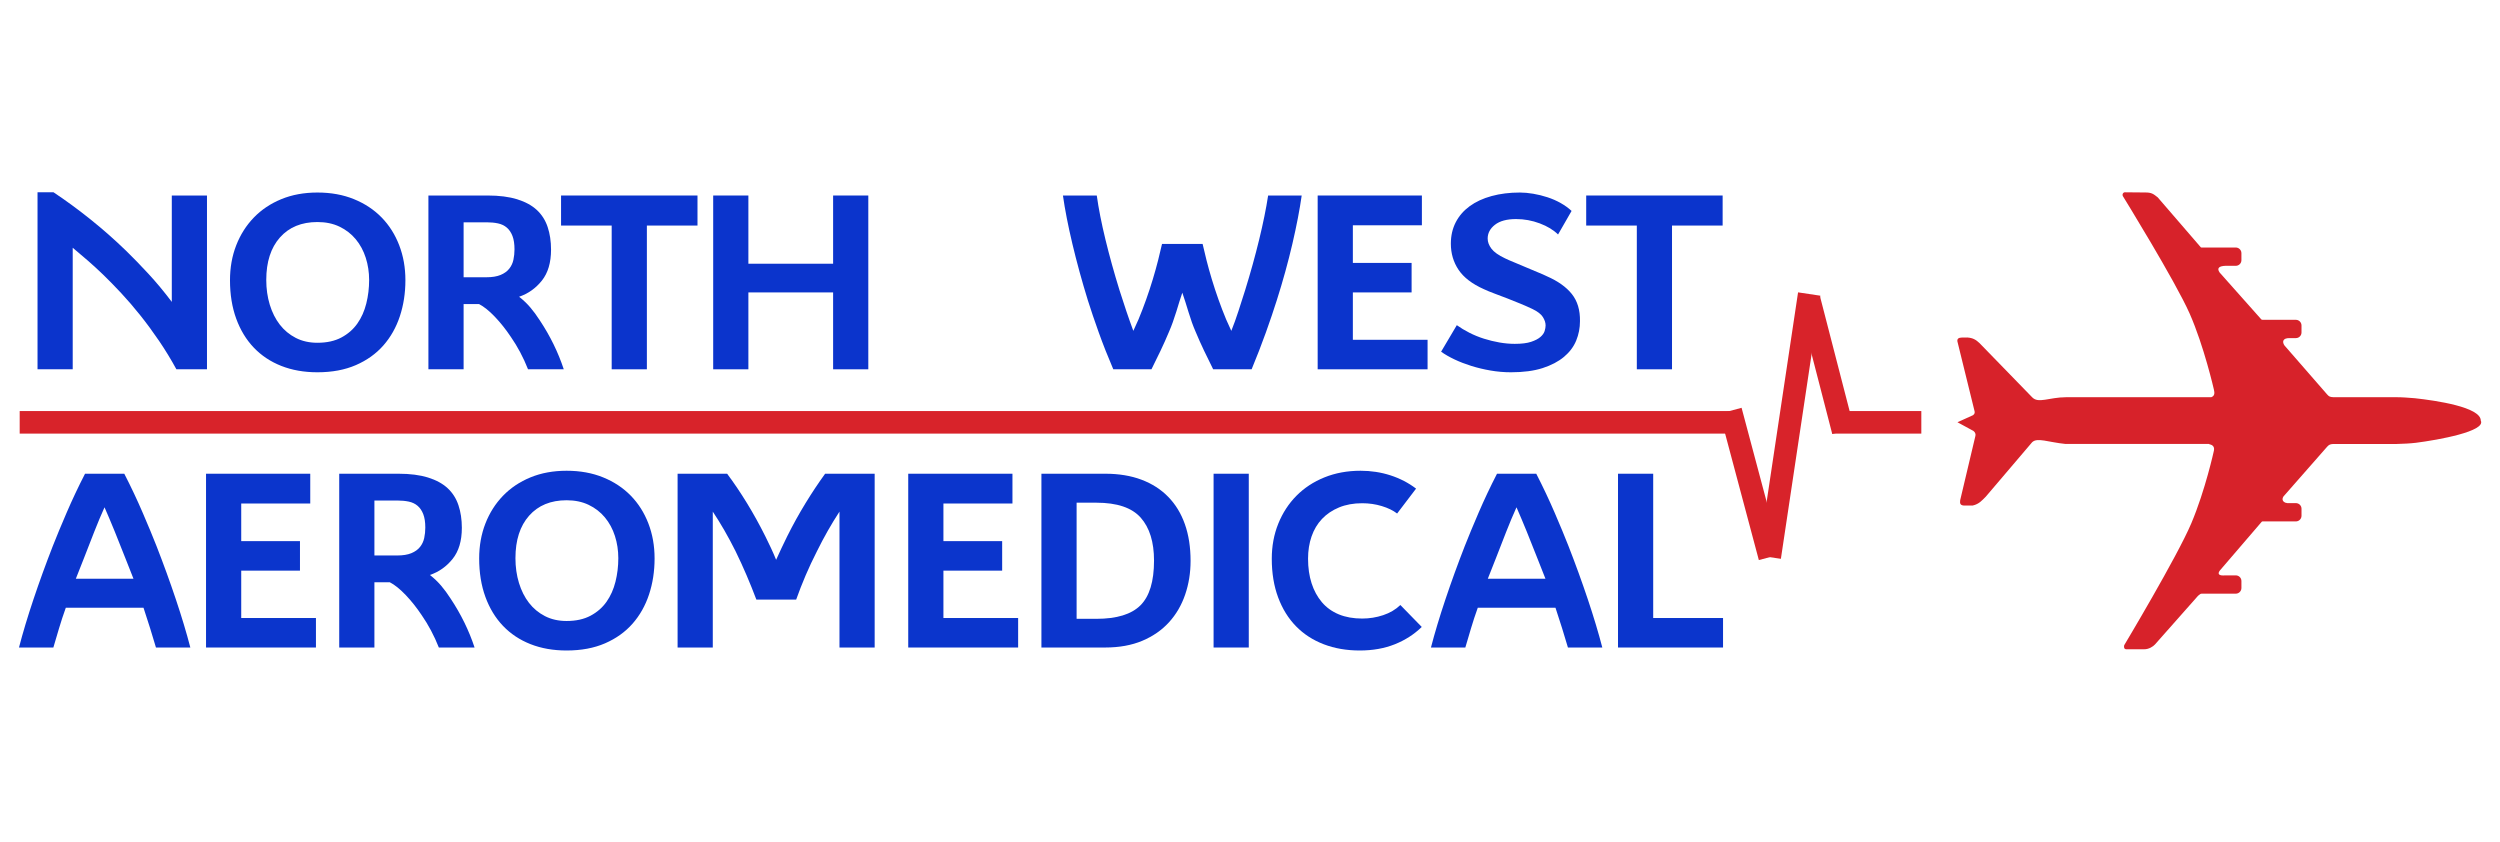
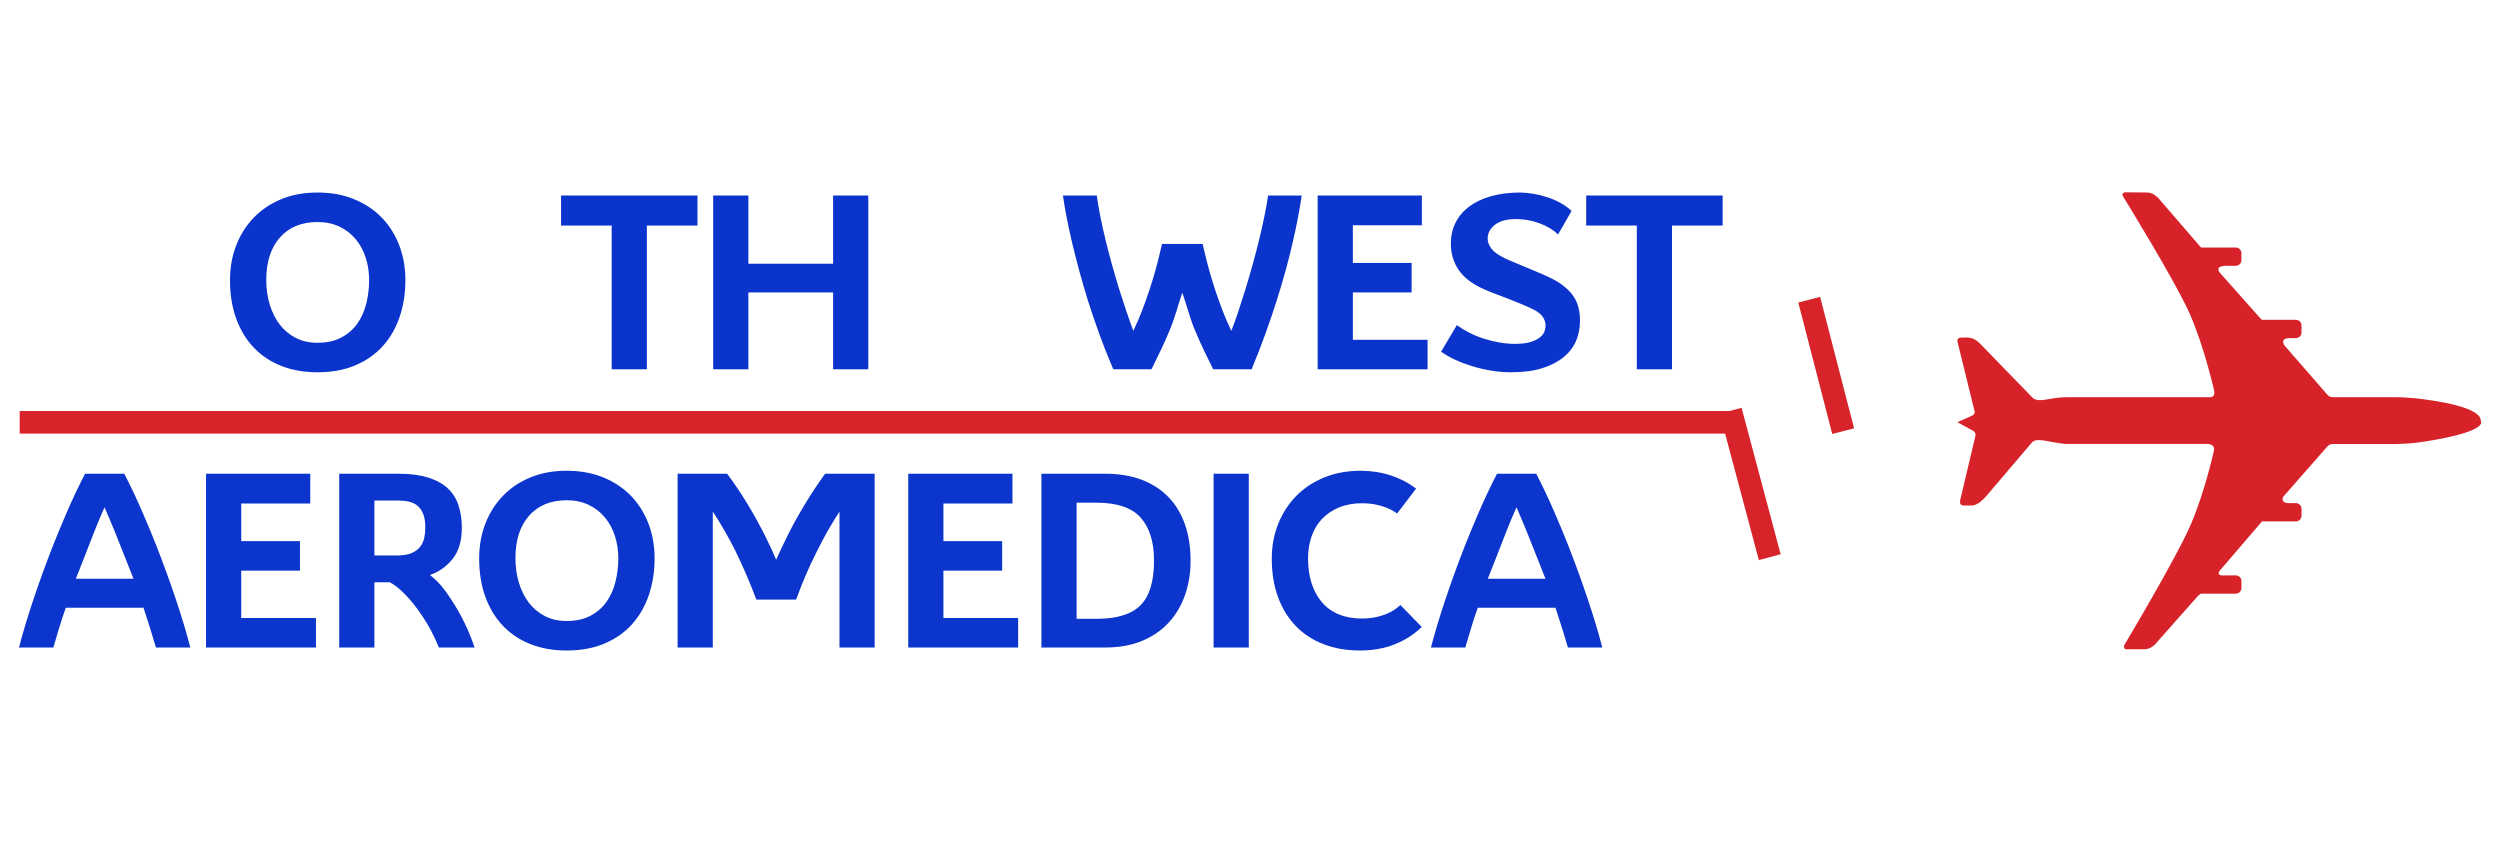
<svg xmlns="http://www.w3.org/2000/svg" version="1.1" x="0" y="0" width="1781.096" height="600" viewBox="0, 0, 1781.096, 600">
  <g id="Layer_1">
    <g>
      <path d="M14.024,300.884 L1241.045,300.884" fill-opacity="0" stroke="#D8232A" stroke-width="16.071" />
      <path d="M1233.003,292.597 L1260.826,396.931" fill-opacity="0" stroke="#D8232A" stroke-width="16.071" />
-       <path d="M1260.826,396.931 L1288.953,209.478" fill-opacity="0" stroke="#D8232A" stroke-width="16.071" />
      <path d="M1288.953,213.525 L1313.139,307.158" fill-opacity="0" stroke="#D8232A" stroke-width="16.071" />
-       <path d="M1305.336,300.884 L1368.826,300.884" fill-opacity="0" stroke="#D8232A" stroke-width="16.071" />
-       <path d="M125.67,263.102 Q119.885,252.495 113.327,242.852 Q106.77,233.21 99.924,224.627 Q93.077,216.045 86.327,208.813 Q79.577,201.581 73.406,195.602 Q68.199,190.588 62.799,185.863 Q57.399,181.138 51.806,176.51 L51.806,263.102 L26.735,263.102 L26.735,136.974 L38.113,136.974 Q51.42,145.845 64.535,156.356 Q77.649,166.867 89.799,178.631 Q97.32,185.96 105.71,195.024 Q114.099,204.088 122.392,215.081 L122.392,139.288 L147.463,139.288 L147.463,263.102 z" fill="#0B34CC" />
      <path d="M226.149,265.224 Q211.877,265.224 200.402,260.692 Q188.927,256.16 180.827,247.674 Q172.727,239.188 168.292,227.038 Q163.856,214.888 163.856,199.652 Q163.856,186.152 168.292,174.774 Q172.727,163.395 180.827,155.006 Q188.927,146.617 200.402,141.892 Q211.877,137.167 226.149,137.167 Q240.613,137.167 252.185,141.892 Q263.756,146.617 271.856,154.91 Q279.956,163.202 284.392,174.677 Q288.827,186.152 288.827,199.652 Q288.827,213.345 284.874,225.302 Q280.92,237.26 273.11,246.131 Q265.299,255.002 253.535,260.113 Q241.77,265.224 226.149,265.224 z M226.149,158.188 Q209.177,158.188 199.438,169.181 Q189.699,180.174 189.699,199.46 Q189.699,208.91 192.206,217.106 Q194.713,225.302 199.342,231.281 Q203.97,237.26 210.72,240.731 Q217.47,244.202 226.149,244.202 Q236.177,244.202 243.217,240.442 Q250.256,236.681 254.595,230.51 Q258.935,224.338 260.96,216.238 Q262.985,208.138 262.985,199.46 Q262.985,191.167 260.574,183.645 Q258.163,176.124 253.438,170.435 Q248.713,164.745 241.867,161.467 Q235.02,158.188 226.149,158.188 z" fill="#0B34CC" />
-       <path d="M384.677,228.388 Q395.67,244.974 401.649,263.102 L376.192,263.102 Q373.685,256.738 370.599,250.952 Q367.513,245.167 364.042,240.152 Q358.642,232.052 352.567,225.688 Q346.492,219.324 341.285,216.624 L330.292,216.624 L330.292,263.102 L305.22,263.102 L305.22,139.288 L347.456,139.288 Q359.799,139.288 368.477,141.988 Q377.156,144.688 382.46,149.606 Q387.763,154.524 390.174,161.756 Q392.585,168.988 392.585,177.86 Q392.585,191.745 386.027,199.942 Q379.47,208.138 369.827,211.417 Q374.263,214.888 377.735,218.938 Q381.206,222.988 384.677,228.388 z M330.292,197.531 L346.492,197.531 Q352.663,197.531 356.617,195.892 Q360.57,194.252 362.788,191.456 Q365.006,188.66 365.777,185.092 Q366.549,181.524 366.549,177.667 Q366.549,171.881 365.102,168.12 Q363.656,164.36 361.052,162.142 Q358.449,159.924 354.785,159.152 Q351.12,158.381 346.877,158.381 L330.292,158.381 z" fill="#0B34CC" />
      <path d="M496.92,160.695 L460.856,160.695 L460.856,263.102 L435.785,263.102 L435.785,160.695 L399.72,160.695 L399.72,139.288 L496.92,139.288 z" fill="#0B34CC" />
      <path d="M618.613,139.288 L618.613,263.102 L593.542,263.102 L593.542,208.331 L533.177,208.331 L533.177,263.102 L508.106,263.102 L508.106,139.288 L533.177,139.288 L533.177,187.888 L593.542,187.888 L593.542,139.288 z" fill="#0B34CC" />
      <path d="M927.377,139.288 Q925.256,154.331 920.724,173.81 Q916.192,193.288 909.635,213.924 Q906.356,224.338 901.824,236.97 Q897.292,249.602 891.699,263.102 L864.313,263.102 Q861.035,256.545 857.852,249.892 Q854.67,243.238 851.777,236.295 Q849.077,230.124 846.763,222.41 Q844.449,214.695 842.327,208.524 Q841.363,211.224 840.302,214.695 Q839.242,218.167 838.085,221.927 Q836.927,225.688 835.577,229.449 Q834.227,233.21 832.877,236.295 Q829.984,243.238 826.802,249.892 Q823.62,256.545 820.342,263.102 L793.149,263.102 Q787.363,249.602 782.831,236.97 Q778.299,224.338 775.02,213.924 Q768.656,193.288 764.027,173.81 Q759.399,154.331 757.277,139.288 L781.385,139.288 Q783.313,153.174 787.556,170.627 Q791.799,188.081 797.585,206.788 Q799.899,214.117 802.406,221.542 Q804.913,228.967 807.42,235.717 Q808.385,233.595 809.252,231.667 Q810.12,229.738 811.085,227.617 Q813.977,220.674 816.581,213.345 Q819.185,206.017 821.306,198.977 Q823.427,191.938 825.067,185.477 Q826.706,179.017 827.863,173.81 L856.792,173.81 Q857.949,179.017 859.588,185.477 Q861.227,191.938 863.349,198.977 Q865.47,206.017 868.074,213.345 Q870.677,220.674 873.57,227.617 Q874.535,229.738 875.402,231.667 Q876.27,233.595 877.234,235.717 Q879.935,228.967 882.345,221.542 Q884.756,214.117 887.07,206.788 Q892.856,188.081 897.099,170.627 Q901.342,153.174 903.463,139.288 z" fill="#0B34CC" />
      <path d="M963.827,160.502 L963.827,187.31 L1005.677,187.31 L1005.677,208.331 L963.827,208.331 L963.827,242.081 L1017.056,242.081 L1017.056,263.102 L938.756,263.102 L938.756,139.288 L1013.006,139.288 L1013.006,160.502 z" fill="#0B34CC" />
      <path d="M1110.013,167.06 Q1105.192,162.238 1096.995,159.152 Q1088.799,156.067 1080.12,156.067 Q1070.285,156.067 1065.078,160.117 Q1059.87,164.167 1059.87,169.952 Q1059.87,173.617 1062.57,177.185 Q1065.27,180.752 1072.213,184.031 Q1074.527,185.188 1078.578,186.827 Q1082.628,188.467 1087.063,190.395 Q1091.499,192.324 1095.549,193.963 Q1099.599,195.602 1101.913,196.76 Q1113.87,201.967 1119.849,209.488 Q1125.828,217.01 1125.635,228.774 Q1125.635,236.102 1122.935,242.66 Q1120.235,249.217 1114.256,254.231 Q1108.277,259.245 1099.02,262.235 Q1089.763,265.224 1076.456,265.224 Q1069.128,265.224 1061.895,263.97 Q1054.663,262.717 1048.203,260.692 Q1041.742,258.667 1036.245,256.063 Q1030.749,253.46 1026.699,250.567 L1037.885,231.667 Q1041.935,234.56 1046.853,237.067 Q1051.77,239.574 1057.267,241.31 Q1062.763,243.045 1068.356,244.01 Q1073.949,244.974 1079.156,244.974 Q1086.485,244.974 1090.824,243.527 Q1095.163,242.081 1097.478,240.056 Q1099.792,238.031 1100.467,235.813 Q1101.142,233.595 1101.142,231.86 Q1101.142,228.967 1099.213,225.881 Q1097.285,222.795 1091.692,220.095 Q1088.027,218.36 1083.399,216.431 Q1078.77,214.502 1074.045,212.67 Q1069.32,210.838 1064.885,209.199 Q1060.449,207.56 1057.17,206.017 Q1044.635,200.424 1039.138,192.227 Q1033.642,184.031 1033.642,173.617 Q1033.642,165.131 1037.113,158.381 Q1040.585,151.631 1047.045,146.906 Q1053.506,142.181 1062.667,139.674 Q1071.828,137.167 1082.82,137.167 Q1087.256,137.167 1092.367,138.035 Q1097.478,138.902 1102.492,140.542 Q1107.506,142.181 1111.942,144.688 Q1116.378,147.195 1119.656,150.281 z" fill="#0B34CC" />
      <path d="M1227.27,160.695 L1191.206,160.695 L1191.206,263.102 L1166.135,263.102 L1166.135,160.695 L1130.07,160.695 L1130.07,139.288 L1227.27,139.288 z" fill="#0B34CC" />
      <path d="M88.545,337.502 Q95.681,351.388 101.66,365.274 Q107.638,379.16 111.495,388.995 Q119.017,408.281 125.285,426.988 Q131.552,445.695 135.602,461.317 L111.11,461.317 Q109.181,454.76 106.963,447.624 Q104.745,440.488 102.238,432.967 L46.888,432.967 Q44.188,440.488 42.067,447.624 Q39.945,454.76 38.017,461.317 L13.524,461.317 Q17.574,445.695 23.842,426.988 Q30.11,408.281 37.631,388.995 Q41.488,379.16 47.467,365.274 Q53.445,351.388 60.581,337.502 z M95.102,412.331 Q93.56,408.667 92.21,405.002 Q90.86,401.338 89.317,397.674 Q85.652,388.224 81.795,378.774 Q77.938,369.324 74.467,361.417 Q70.802,369.517 67.138,378.87 Q63.474,388.224 59.81,397.674 Q58.267,401.338 56.917,405.002 Q55.567,408.667 54.024,412.331 z" fill="#0B35CC" />
      <path d="M171.86,358.717 L171.86,385.524 L213.71,385.524 L213.71,406.545 L171.86,406.545 L171.86,440.295 L225.088,440.295 L225.088,461.317 L146.788,461.317 L146.788,337.502 L221.038,337.502 L221.038,358.717 z" fill="#0B35CC" />
      <path d="M321.131,426.602 Q332.124,443.188 338.102,461.317 L312.645,461.317 Q310.138,454.952 307.052,449.167 Q303.967,443.381 300.495,438.367 Q295.095,430.267 289.02,423.902 Q282.945,417.538 277.738,414.838 L266.745,414.838 L266.745,461.317 L241.674,461.317 L241.674,337.502 L283.91,337.502 Q296.252,337.502 304.931,340.202 Q313.61,342.902 318.913,347.82 Q324.217,352.738 326.627,359.97 Q329.038,367.202 329.038,376.074 Q329.038,389.96 322.481,398.156 Q315.924,406.352 306.281,409.631 Q310.717,413.102 314.188,417.152 Q317.66,421.202 321.131,426.602 z M266.745,395.745 L282.945,395.745 Q289.117,395.745 293.07,394.106 Q297.024,392.467 299.242,389.67 Q301.46,386.874 302.231,383.306 Q303.002,379.738 303.002,375.881 Q303.002,370.095 301.556,366.335 Q300.11,362.574 297.506,360.356 Q294.902,358.138 291.238,357.367 Q287.574,356.595 283.331,356.595 L266.745,356.595 z" fill="#0B35CC" />
      <path d="M403.674,463.438 Q389.402,463.438 377.927,458.906 Q366.452,454.374 358.352,445.888 Q350.252,437.402 345.817,425.252 Q341.381,413.102 341.381,397.867 Q341.381,384.367 345.817,372.988 Q350.252,361.61 358.352,353.22 Q366.452,344.831 377.927,340.106 Q389.402,335.381 403.674,335.381 Q418.138,335.381 429.71,340.106 Q441.281,344.831 449.381,353.124 Q457.481,361.417 461.917,372.892 Q466.352,384.367 466.352,397.867 Q466.352,411.56 462.399,423.517 Q458.445,435.474 450.635,444.345 Q442.824,453.217 431.06,458.327 Q419.295,463.438 403.674,463.438 z M403.674,356.402 Q386.702,356.402 376.963,367.395 Q367.224,378.388 367.224,397.674 Q367.224,407.124 369.731,415.32 Q372.238,423.517 376.867,429.495 Q381.495,435.474 388.245,438.945 Q394.995,442.417 403.674,442.417 Q413.702,442.417 420.742,438.656 Q427.781,434.895 432.12,428.724 Q436.46,422.552 438.485,414.452 Q440.51,406.352 440.51,397.674 Q440.51,389.381 438.099,381.86 Q435.688,374.338 430.963,368.649 Q426.238,362.96 419.392,359.681 Q412.545,356.402 403.674,356.402 z" fill="#0B35CC" />
      <path d="M623.145,337.502 L623.145,461.317 L598.074,461.317 L598.074,364.502 Q589.395,377.81 582.067,392.66 Q577.631,401.338 573.967,409.92 Q570.302,418.502 567.217,427.181 L538.867,427.181 Q535.588,418.502 531.924,409.92 Q528.26,401.338 524.017,392.66 Q516.302,377.231 507.817,364.502 L507.817,461.317 L482.745,461.317 L482.745,337.502 L518.038,337.502 Q525.367,347.338 532.213,358.524 Q539.06,369.71 545.231,382.052 Q547.352,386.295 549.281,390.442 Q551.21,394.588 552.945,398.831 Q554.874,394.588 556.802,390.442 Q558.731,386.295 560.852,382.052 Q567.024,369.71 573.87,358.524 Q580.717,347.338 587.852,337.502 z" fill="#0B35CC" />
      <path d="M672.131,358.717 L672.131,385.524 L713.981,385.524 L713.981,406.545 L672.131,406.545 L672.131,440.295 L725.359,440.295 L725.359,461.317 L647.06,461.317 L647.06,337.502 L721.31,337.502 L721.31,358.717 z" fill="#0B35CC" />
      <path d="M741.945,337.502 L787.46,337.502 Q801.924,337.502 813.206,341.745 Q824.488,345.988 832.299,353.992 Q840.11,361.995 844.16,373.47 Q848.21,384.945 848.21,399.602 Q848.21,412.331 844.352,423.613 Q840.495,434.895 832.877,443.285 Q825.26,451.674 813.881,456.495 Q802.502,461.317 787.267,461.317 L741.945,461.317 z M767.017,440.874 L781.095,440.874 Q802.888,440.874 812.531,431.231 Q822.174,421.588 822.174,399.41 Q822.174,379.545 812.724,368.842 Q803.274,358.138 781.095,358.138 L767.017,358.138 z" fill="#0B35CC" />
      <path d="M889.674,461.317 L864.602,461.317 L864.602,337.502 L889.674,337.502 z" fill="#0B35CC" />
      <path d="M995.359,365.852 Q991.117,362.574 984.463,360.549 Q977.809,358.524 970.481,358.524 Q961.224,358.524 953.992,361.513 Q946.759,364.502 941.842,369.71 Q936.924,374.917 934.417,382.149 Q931.909,389.381 931.909,398.06 Q931.909,407.702 934.417,415.513 Q936.924,423.324 941.745,429.013 Q946.567,434.702 953.799,437.692 Q961.031,440.681 970.481,440.681 Q978.195,440.681 985.427,438.27 Q992.659,435.86 997.674,431.038 L1012.909,446.66 Q1004.809,454.567 993.72,459.002 Q982.631,463.438 968.745,463.438 Q954.667,463.438 943.095,459.002 Q931.524,454.567 923.327,446.177 Q915.131,437.788 910.599,425.638 Q906.067,413.488 906.067,398.06 Q906.067,384.56 910.695,373.085 Q915.324,361.61 923.617,353.22 Q931.909,344.831 943.577,340.106 Q955.245,335.381 969.324,335.381 Q980.509,335.381 990.634,338.66 Q1000.759,341.938 1008.859,348.11 z" fill="#0B35CC" />
      <path d="M1094.488,337.502 Q1101.624,351.388 1107.602,365.274 Q1113.581,379.16 1117.438,388.995 Q1124.96,408.281 1131.227,426.988 Q1137.495,445.695 1141.545,461.317 L1117.052,461.317 Q1115.124,454.76 1112.906,447.624 Q1110.688,440.488 1108.181,432.967 L1052.831,432.967 Q1050.131,440.488 1048.01,447.624 Q1045.888,454.76 1043.96,461.317 L1019.467,461.317 Q1023.517,445.695 1029.785,426.988 Q1036.052,408.281 1043.574,388.995 Q1047.431,379.16 1053.41,365.274 Q1059.388,351.388 1066.524,337.502 z M1101.045,412.331 Q1099.502,408.667 1098.152,405.002 Q1096.802,401.338 1095.26,397.674 Q1091.595,388.224 1087.738,378.774 Q1083.881,369.324 1080.41,361.417 Q1076.745,369.517 1073.081,378.87 Q1069.417,388.224 1065.752,397.674 Q1064.21,401.338 1062.86,405.002 Q1061.51,408.667 1059.967,412.331 z" fill="#0B35CC" />
-       <path d="M1177.802,440.295 L1227.56,440.295 L1227.56,461.317 L1152.731,461.317 L1152.731,337.502 L1177.802,337.502 z" fill="#0B35CC" />
      <path d="M1767.405,299.662 C1767.405,289.999 1735.475,285.361 1720.505,283.718 C1715.964,283.376 1711.839,282.992 1707.601,282.992 L1662.475,282.992 C1659.904,282.892 1659.191,282.446 1657.897,280.96 L1627.544,246.118 C1625.9,243.741 1625.961,240.647 1631.611,240.884 L1635.646,240.884 C1637.869,240.884 1639.68,239.106 1639.68,236.883 L1639.68,231.882 C1639.68,229.659 1637.869,227.848 1635.646,227.848 L1611.987,227.848 C1611.264,227.86 1611.203,227.73 1610.745,227.215 L1581.369,194.175 C1579.013,190.792 1581.324,189.552 1585.469,189.374 L1592.837,189.374 C1595.061,189.374 1596.872,187.596 1596.872,185.373 L1596.872,180.372 C1596.872,178.149 1595.061,176.338 1592.837,176.338 L1568.333,176.338 C1568.026,176.336 1567.997,176.21 1567.838,176.071 L1537.262,140.632 C1534.375,138.375 1533.057,137.038 1528.161,137.131 L1514.419,137.005 C1512.548,136.72 1511.804,138.465 1512.392,139.691 C1512.392,139.691 1549.754,200.205 1559.998,223.412 C1570.242,246.621 1577.268,277.556 1577.268,277.556 C1577.845,279.941 1577.913,282.074 1575.368,282.99 L1476.118,282.99 L1471.984,282.99 C1459.644,283.052 1452.178,287.713 1447.746,282.99 L1410.253,244.413 C1407.755,242.07 1405.62,240.718 1401.584,240.444 L1397.313,240.502 C1395.315,240.632 1394.288,241.383 1394.524,243.213 L1406.656,292.556 C1407.065,293.85 1406.925,294.878 1405.67,295.786 L1394.569,300.826 L1405.957,307.018 C1407.177,307.874 1407.758,309.481 1407.323,310.692 C1403.719,325.913 1400.114,341.133 1396.51,356.353 C1396.274,358.311 1396.315,359.899 1398.943,360.15 L1405.463,360.15 C1409.961,359.125 1412.057,356.54 1414.763,353.828 L1447.745,315.097 C1451.418,311.474 1459.174,315.065 1471.617,316.297 L1475.718,316.297 L1573.804,316.297 L1573.837,316.33 L1573.837,316.364 L1573.87,316.364 L1573.87,316.397 L1573.904,316.397 L1573.904,316.43 L1573.937,316.43 L1573.937,316.463 C1574.081,316.493 1574.233,316.528 1574.37,316.563 C1574.508,316.599 1574.64,316.655 1574.771,316.697 C1574.901,316.738 1575.014,316.782 1575.137,316.83 C1575.261,316.878 1575.389,316.908 1575.504,316.964 C1575.619,317.019 1575.731,317.067 1575.837,317.13 C1575.944,317.193 1576.04,317.259 1576.137,317.33 C1576.235,317.401 1576.317,317.483 1576.404,317.564 C1576.491,317.644 1576.594,317.741 1576.671,317.83 C1576.748,317.92 1576.806,317.997 1576.871,318.097 C1576.936,318.197 1577.018,318.32 1577.071,318.43 C1577.124,318.541 1577.164,318.642 1577.204,318.764 C1577.245,318.885 1577.277,319.03 1577.304,319.164 C1577.331,319.297 1577.358,319.418 1577.371,319.564 C1577.384,319.71 1577.373,319.872 1577.371,320.031 C1577.37,320.19 1577.355,320.358 1577.338,320.531 C1577.321,320.703 1577.304,320.878 1577.271,321.064 C1577.271,321.064 1571.18,349.15 1561.168,372.841 C1551.157,396.532 1513.343,459.71 1513.343,459.71 C1513.047,461.157 1513.267,462.377 1514.686,462.561 L1527.462,462.561 C1530.889,462.645 1533.935,460.617 1535.297,459.127 L1565.981,424.448 C1567.434,423.254 1567.713,422.987 1568.571,422.954 L1592.841,422.954 C1595.064,422.954 1596.875,421.143 1596.875,418.92 L1596.875,413.919 C1596.875,411.696 1595.064,409.918 1592.841,409.918 L1585.473,409.918 C1581.09,410.306 1579.466,409.14 1581.539,406.417 L1610.747,372.407 C1611.398,371.646 1611.428,371.468 1612.062,371.478 L1635.649,371.478 C1637.872,371.478 1639.684,369.666 1639.684,367.443 L1639.684,362.442 C1639.684,360.219 1637.872,358.442 1635.649,358.442 L1631.615,358.442 C1625.997,359.007 1624.871,355.317 1627.581,352.841 L1657.974,318.233 C1659.43,316.619 1660.323,316.467 1662.356,316.3 L1707.605,316.3 C1712.078,316.191 1717.094,315.95 1721.18,315.459 C1737.028,313.442 1771.227,307.301 1767.408,299.664 z" fill="#D7222A" id="jet-155574" />
    </g>
  </g>
</svg>